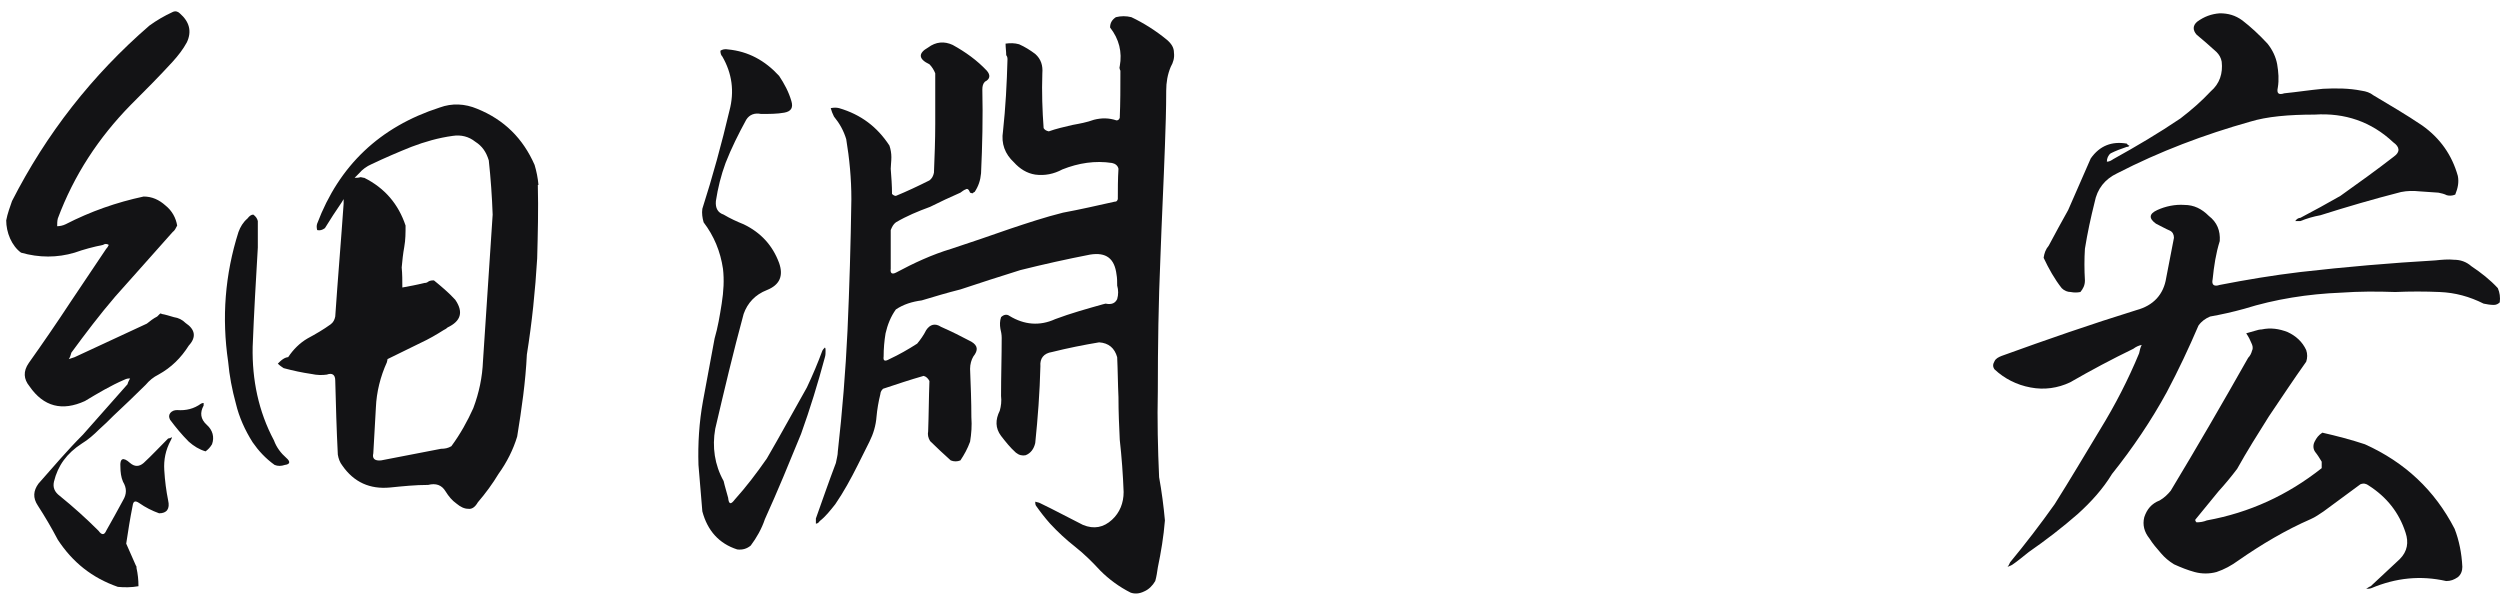
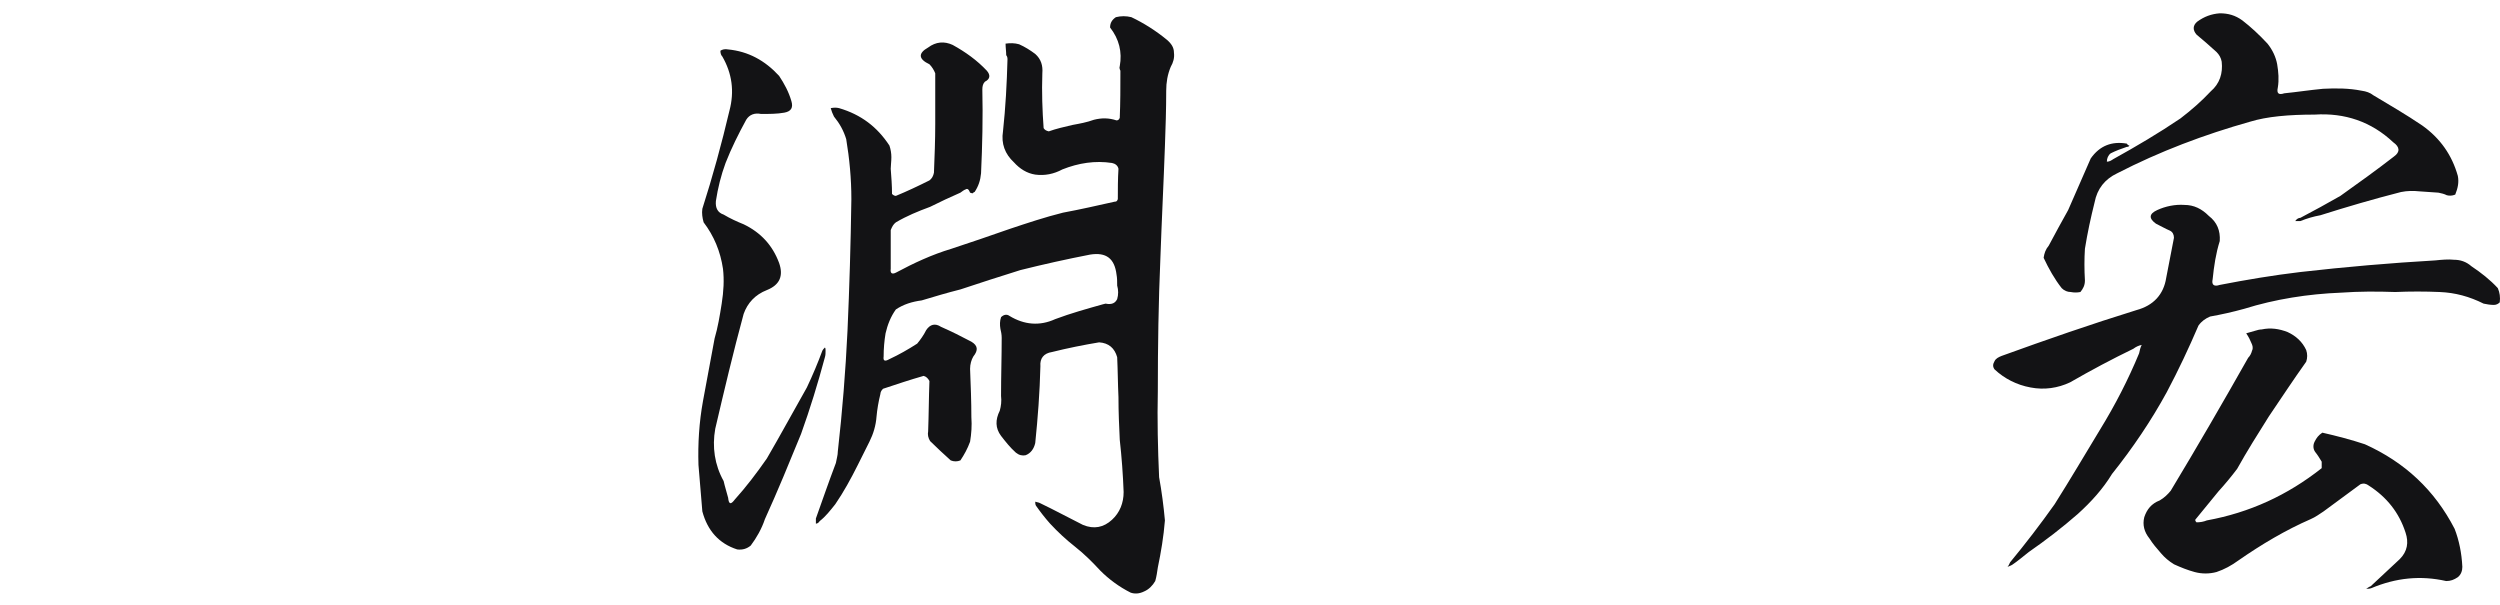
<svg xmlns="http://www.w3.org/2000/svg" width="124" height="30" viewBox="0 0 124 30" fill="none">
-   <path d="M26.676 9.172C26.708 10.388 26.676 11.604 26.644 12.82C26.548 14.42 26.388 15.988 26.132 17.588C26.068 18.932 25.876 20.276 25.652 21.652C25.46 22.292 25.14 22.932 24.724 23.508C24.436 23.988 24.084 24.468 23.7 24.916C23.572 25.14 23.412 25.268 23.22 25.236C23.028 25.236 22.836 25.14 22.644 24.98C22.42 24.82 22.26 24.628 22.1 24.372C21.908 24.052 21.62 23.956 21.236 24.052C20.596 24.052 19.988 24.116 19.348 24.18C18.356 24.276 17.556 23.924 16.98 23.092C16.852 22.932 16.788 22.74 16.756 22.548C16.692 21.3 16.66 20.084 16.628 18.868C16.628 18.58 16.468 18.484 16.212 18.58C15.988 18.612 15.732 18.612 15.444 18.548C14.996 18.484 14.548 18.388 14.068 18.26C13.972 18.196 13.876 18.132 13.78 18.036C13.844 17.972 13.94 17.876 14.036 17.812C14.132 17.748 14.228 17.716 14.292 17.716C14.548 17.332 14.868 17.012 15.252 16.788C15.668 16.564 16.052 16.34 16.404 16.084C16.532 15.988 16.596 15.86 16.628 15.7C16.756 13.812 16.916 11.956 17.044 10.1V9.876C17.012 9.94 16.98 9.972 16.948 10.036C16.66 10.452 16.372 10.9 16.116 11.316C15.988 11.412 15.86 11.444 15.732 11.412C15.7 11.284 15.7 11.188 15.732 11.092C16.82 8.212 18.836 6.292 21.812 5.332C22.42 5.108 23.06 5.14 23.668 5.396C25.012 5.94 25.94 6.868 26.516 8.18C26.612 8.5 26.676 8.82 26.708 9.172H26.676ZM24.436 10.644C24.404 9.748 24.34 8.852 24.244 7.956C24.116 7.54 23.924 7.252 23.572 7.028C23.252 6.772 22.868 6.676 22.452 6.74C21.748 6.836 21.076 7.028 20.404 7.284C19.764 7.54 19.092 7.828 18.42 8.148C18.196 8.244 17.972 8.404 17.812 8.596L17.588 8.82C17.684 8.82 17.78 8.82 17.876 8.788C17.94 8.788 18.004 8.82 18.068 8.82C19.092 9.332 19.764 10.132 20.116 11.188C20.116 11.54 20.116 11.892 20.052 12.244C19.988 12.596 19.956 12.916 19.924 13.268C19.956 13.588 19.956 13.94 19.956 14.26C20.308 14.196 20.66 14.132 21.044 14.036C21.14 14.036 21.204 14.004 21.236 13.972C21.332 13.908 21.428 13.908 21.524 13.908C21.876 14.196 22.26 14.516 22.58 14.868C22.996 15.476 22.868 15.924 22.196 16.244C22.132 16.308 22.068 16.34 22.004 16.372C21.652 16.596 21.268 16.82 20.852 17.012L19.22 17.812C19.22 17.876 19.188 17.94 19.188 17.972C18.868 18.676 18.676 19.444 18.644 20.212L18.516 22.484C18.452 22.74 18.58 22.868 18.9 22.836L21.876 22.26C22.068 22.26 22.228 22.228 22.388 22.132C22.836 21.524 23.188 20.884 23.476 20.244C23.764 19.476 23.924 18.708 23.956 17.908C24.116 15.508 24.276 13.076 24.436 10.644ZM6.26 26.964C6.42 27.316 6.58 27.7 6.74 28.052C6.772 28.084 6.772 28.116 6.772 28.18C6.836 28.468 6.868 28.756 6.868 29.076C6.516 29.14 6.164 29.14 5.844 29.108C4.564 28.66 3.604 27.892 2.868 26.772C2.548 26.164 2.228 25.62 1.876 25.076C1.62 24.692 1.652 24.34 1.908 23.988C2.644 23.156 3.348 22.324 4.116 21.556C4.852 20.724 5.588 19.892 6.324 19.06C6.356 18.932 6.42 18.836 6.452 18.772C6.356 18.772 6.292 18.772 6.164 18.836C5.492 19.124 4.852 19.508 4.212 19.892C3.092 20.404 2.164 20.18 1.46 19.156C1.172 18.804 1.14 18.42 1.428 18.004C2.132 17.012 2.836 15.988 3.508 14.964L5.268 12.34C5.332 12.276 5.364 12.212 5.396 12.148C5.3 12.084 5.204 12.084 5.108 12.148C4.628 12.244 4.148 12.372 3.7 12.532C2.836 12.788 1.94 12.788 1.044 12.532C0.82 12.372 0.628 12.116 0.5 11.828C0.372 11.54 0.308 11.22 0.308 10.932C0.372 10.58 0.5 10.26 0.596 9.972C2.292 6.644 4.564 3.732 7.412 1.268C7.764 1.012 8.148 0.788 8.564 0.596C8.692 0.532 8.82 0.564 8.916 0.66C9.396 1.076 9.524 1.556 9.268 2.1C9.076 2.452 8.852 2.74 8.564 3.06C7.892 3.796 7.188 4.5 6.484 5.204C4.884 6.836 3.668 8.692 2.868 10.836C2.836 10.964 2.836 11.092 2.836 11.22C2.964 11.22 3.124 11.188 3.252 11.124C4.5 10.484 5.78 10.036 7.124 9.748C7.54 9.748 7.892 9.908 8.212 10.196C8.532 10.452 8.724 10.804 8.788 11.188C8.724 11.316 8.66 11.444 8.564 11.508C7.636 12.564 6.676 13.62 5.716 14.708C4.948 15.604 4.244 16.532 3.54 17.492C3.508 17.62 3.476 17.716 3.412 17.812C3.508 17.78 3.604 17.748 3.7 17.716C4.884 17.172 6.1 16.596 7.284 16.052C7.444 15.924 7.604 15.796 7.796 15.7L7.924 15.572C7.956 15.54 7.988 15.54 8.02 15.572C8.212 15.604 8.404 15.668 8.628 15.732C8.852 15.764 9.044 15.86 9.204 16.02C9.684 16.34 9.748 16.724 9.364 17.14C8.98 17.748 8.5 18.228 7.86 18.58C7.604 18.708 7.412 18.868 7.22 19.092C6.708 19.604 6.164 20.116 5.62 20.628C5.396 20.852 5.172 21.076 4.916 21.3C4.66 21.556 4.372 21.812 4.052 22.004C3.316 22.484 2.868 23.092 2.676 23.892C2.612 24.18 2.708 24.404 2.964 24.596C3.636 25.14 4.276 25.716 4.884 26.324C5.044 26.548 5.172 26.548 5.268 26.324C5.556 25.812 5.844 25.3 6.1 24.82C6.292 24.5 6.292 24.212 6.1 23.892C6.004 23.668 5.972 23.412 5.972 23.156C5.94 22.74 6.1 22.644 6.452 22.964C6.676 23.156 6.9 23.156 7.124 22.964C7.54 22.58 7.924 22.164 8.34 21.748C8.404 21.748 8.468 21.716 8.532 21.684C8.532 21.716 8.5 21.78 8.468 21.844C8.212 22.324 8.116 22.804 8.148 23.316C8.18 23.86 8.244 24.34 8.34 24.82C8.436 25.236 8.276 25.46 7.892 25.46C7.54 25.332 7.22 25.172 6.9 24.948C6.708 24.82 6.612 24.852 6.58 25.076C6.452 25.716 6.356 26.324 6.26 26.964ZM12.788 12.276C12.692 13.908 12.596 15.54 12.532 17.204C12.5 18.836 12.82 20.404 13.588 21.844C13.716 22.196 13.94 22.484 14.196 22.708C14.42 22.9 14.388 23.028 14.132 23.06C13.94 23.124 13.78 23.124 13.62 23.06C13.172 22.74 12.82 22.356 12.532 21.94C12.148 21.332 11.86 20.692 11.7 20.02C11.508 19.316 11.38 18.644 11.316 17.94C10.996 15.764 11.156 13.62 11.828 11.508C11.924 11.252 12.052 11.028 12.276 10.836C12.372 10.708 12.468 10.644 12.564 10.644C12.692 10.74 12.756 10.836 12.788 10.964V12.276ZM10.196 22.388C9.876 22.292 9.62 22.132 9.364 21.908C9.012 21.556 8.724 21.204 8.436 20.82C8.372 20.692 8.372 20.596 8.436 20.5C8.532 20.372 8.66 20.34 8.788 20.34C9.236 20.372 9.62 20.276 9.972 20.02C10.036 19.988 10.068 19.988 10.1 19.988V20.116C9.908 20.468 9.94 20.788 10.26 21.076C10.548 21.332 10.644 21.684 10.516 22.036C10.42 22.196 10.324 22.292 10.196 22.388Z" fill="#131315" />
  <path d="M46.388 6.132V3.636C46.324 3.476 46.228 3.316 46.1 3.188C45.556 2.932 45.524 2.644 46.036 2.356C46.42 2.068 46.836 2.036 47.252 2.228C47.892 2.58 48.468 2.996 48.948 3.508C49.14 3.732 49.108 3.924 48.852 4.052C48.756 4.148 48.724 4.276 48.724 4.436C48.756 5.812 48.724 7.22 48.66 8.596C48.628 8.948 48.532 9.236 48.34 9.524C48.308 9.524 48.276 9.556 48.244 9.588C48.18 9.588 48.148 9.556 48.116 9.556C48.052 9.396 47.988 9.332 47.892 9.396C47.796 9.428 47.732 9.492 47.636 9.556C47.124 9.78 46.644 10.004 46.132 10.26C45.524 10.484 44.98 10.708 44.436 11.028C44.308 11.124 44.244 11.252 44.18 11.412C44.18 12.052 44.18 12.692 44.18 13.332C44.148 13.556 44.244 13.62 44.436 13.524C45.332 13.044 46.228 12.628 47.188 12.34C48.148 12.02 49.108 11.7 50.1 11.348C50.964 11.06 51.828 10.772 52.724 10.548C53.588 10.388 54.42 10.196 55.284 10.004C55.38 10.004 55.412 9.972 55.444 9.876C55.444 9.396 55.444 8.884 55.476 8.372C55.444 8.212 55.316 8.116 55.156 8.084C54.324 7.956 53.492 8.084 52.692 8.404C52.276 8.628 51.828 8.724 51.348 8.66C50.932 8.596 50.58 8.372 50.292 8.052C49.844 7.636 49.652 7.124 49.748 6.516C49.876 5.332 49.94 4.148 49.972 2.932C49.972 2.836 49.94 2.772 49.908 2.74C49.908 2.548 49.876 2.356 49.876 2.164C50.1 2.132 50.324 2.132 50.548 2.196C50.836 2.324 51.092 2.484 51.348 2.676C51.636 2.932 51.732 3.252 51.7 3.636C51.668 4.564 51.7 5.492 51.764 6.356C51.828 6.452 51.892 6.484 52.02 6.516C52.372 6.388 52.788 6.292 53.204 6.196C53.556 6.132 53.908 6.068 54.26 5.94C54.644 5.844 54.996 5.844 55.38 5.972C55.444 5.972 55.508 5.94 55.54 5.844C55.572 5.108 55.572 4.34 55.572 3.508C55.54 3.444 55.508 3.348 55.54 3.284C55.668 2.58 55.508 1.94 55.06 1.364C55.06 1.14 55.156 0.98 55.348 0.852C55.604 0.788 55.86 0.788 56.116 0.852C56.724 1.14 57.332 1.524 57.876 1.972C58.1 2.164 58.228 2.356 58.228 2.612C58.26 2.868 58.196 3.092 58.068 3.316C57.908 3.7 57.844 4.084 57.844 4.5C57.844 5.428 57.812 6.356 57.78 7.252C57.716 9.076 57.62 10.932 57.556 12.788C57.46 14.996 57.428 17.172 57.428 19.38C57.396 20.82 57.428 22.26 57.492 23.668C57.62 24.372 57.716 25.108 57.78 25.812C57.716 26.612 57.588 27.38 57.428 28.148C57.396 28.372 57.364 28.596 57.3 28.82C57.172 29.044 56.98 29.236 56.756 29.332C56.5 29.46 56.276 29.46 56.084 29.396C55.508 29.108 54.996 28.724 54.58 28.308C54.196 27.892 53.78 27.476 53.332 27.124C52.884 26.772 52.468 26.388 52.084 25.972C51.828 25.684 51.604 25.396 51.38 25.076C51.348 25.012 51.348 24.948 51.348 24.884C51.444 24.916 51.508 24.916 51.572 24.948C52.308 25.3 53.012 25.684 53.716 26.036C54.26 26.26 54.74 26.164 55.156 25.78C55.54 25.428 55.732 24.948 55.732 24.404C55.7 23.54 55.636 22.676 55.54 21.812C55.508 21.14 55.476 20.436 55.476 19.7C55.444 19.028 55.444 18.388 55.412 17.716C55.284 17.268 54.996 17.012 54.516 16.98C53.748 17.108 52.948 17.268 52.18 17.46C51.764 17.524 51.572 17.78 51.604 18.164C51.572 19.476 51.476 20.724 51.348 21.972C51.284 22.26 51.124 22.484 50.868 22.58C50.708 22.612 50.548 22.58 50.388 22.452C50.1 22.196 49.876 21.908 49.652 21.62C49.364 21.236 49.364 20.82 49.588 20.372C49.652 20.148 49.684 19.892 49.652 19.636C49.652 18.644 49.684 17.716 49.684 16.756C49.684 16.596 49.652 16.436 49.62 16.308C49.588 16.116 49.588 15.924 49.652 15.732C49.78 15.604 49.94 15.572 50.068 15.668C50.804 16.116 51.572 16.18 52.34 15.828C53.108 15.54 53.908 15.316 54.708 15.092C54.74 15.092 54.804 15.06 54.836 15.06C55.156 15.124 55.316 15.028 55.412 14.836C55.476 14.612 55.476 14.388 55.412 14.164C55.412 13.972 55.412 13.78 55.38 13.62C55.284 12.82 54.868 12.5 54.068 12.628C52.916 12.852 51.764 13.108 50.612 13.396C49.588 13.716 48.596 14.036 47.636 14.356C46.996 14.516 46.356 14.708 45.716 14.9C45.236 14.964 44.82 15.092 44.436 15.348C44.18 15.7 44.02 16.116 43.924 16.532C43.86 16.916 43.828 17.3 43.828 17.684C43.796 17.908 43.892 17.94 44.116 17.812C44.596 17.588 45.044 17.332 45.492 17.044C45.652 16.852 45.812 16.628 45.94 16.372C46.132 16.084 46.388 16.02 46.676 16.212C47.188 16.436 47.7 16.692 48.18 16.948C48.5 17.14 48.532 17.364 48.276 17.684C48.18 17.844 48.116 18.068 48.116 18.292C48.148 19.092 48.18 19.924 48.18 20.692C48.212 21.108 48.18 21.524 48.116 21.908C47.988 22.26 47.828 22.548 47.636 22.836C47.476 22.9 47.316 22.9 47.156 22.836C46.804 22.516 46.452 22.196 46.132 21.876C46.036 21.716 46.004 21.556 46.036 21.396C46.068 20.564 46.068 19.732 46.1 18.9C46.036 18.772 45.94 18.676 45.812 18.644C45.14 18.836 44.468 19.06 43.796 19.284C43.7 19.38 43.668 19.476 43.668 19.54C43.572 19.924 43.508 20.308 43.476 20.66C43.444 21.108 43.316 21.524 43.124 21.908C42.932 22.292 42.74 22.676 42.548 23.06C42.196 23.764 41.844 24.404 41.428 25.012C41.172 25.332 40.948 25.62 40.66 25.844C40.596 25.94 40.532 25.972 40.468 25.972V25.716C40.788 24.82 41.108 23.892 41.46 22.964C41.492 22.772 41.556 22.58 41.556 22.388C41.78 20.404 41.94 18.42 42.036 16.404C42.132 14.26 42.196 12.084 42.228 9.876C42.228 8.852 42.132 7.86 41.972 6.9C41.844 6.484 41.652 6.132 41.364 5.78C41.3 5.652 41.236 5.492 41.204 5.364C41.364 5.332 41.492 5.332 41.62 5.364C42.708 5.684 43.508 6.292 44.116 7.22C44.18 7.412 44.212 7.604 44.212 7.796C44.212 8.02 44.18 8.212 44.18 8.372C44.212 8.788 44.244 9.204 44.244 9.62C44.308 9.684 44.372 9.716 44.436 9.716C44.98 9.492 45.524 9.236 46.1 8.948C46.228 8.852 46.292 8.724 46.324 8.564C46.356 7.764 46.388 6.964 46.388 6.132ZM34.644 23.06C34.612 22.004 34.676 20.948 34.868 19.892C35.06 18.836 35.252 17.812 35.444 16.788C35.604 16.244 35.7 15.668 35.796 15.06C35.892 14.452 35.924 13.876 35.86 13.332C35.732 12.468 35.412 11.7 34.9 11.028C34.836 10.804 34.804 10.58 34.836 10.356C35.348 8.756 35.796 7.124 36.18 5.492C36.436 4.532 36.308 3.636 35.828 2.804C35.764 2.74 35.732 2.644 35.732 2.516C35.828 2.452 35.956 2.42 36.116 2.452C37.108 2.548 37.94 2.996 38.644 3.764C38.9 4.148 39.124 4.564 39.252 5.012C39.348 5.332 39.252 5.524 38.9 5.588C38.548 5.652 38.164 5.652 37.748 5.652C37.428 5.588 37.172 5.684 37.012 5.94C36.628 6.644 36.276 7.348 35.988 8.084C35.764 8.692 35.604 9.332 35.508 9.972C35.476 10.324 35.604 10.548 35.892 10.644C36.212 10.836 36.564 10.996 36.884 11.124C37.748 11.54 38.324 12.18 38.644 13.044C38.868 13.684 38.676 14.132 38.036 14.388C37.46 14.612 37.076 15.028 36.884 15.572C36.372 17.46 35.924 19.348 35.476 21.268C35.316 22.164 35.444 23.06 35.892 23.86C35.956 24.148 36.052 24.436 36.116 24.692C36.148 25.012 36.244 25.044 36.436 24.788C37.012 24.148 37.524 23.476 38.036 22.74C38.708 21.588 39.348 20.404 40.02 19.22C40.308 18.612 40.564 18.004 40.788 17.396C40.82 17.332 40.884 17.268 40.916 17.236C40.948 17.268 40.948 17.332 40.948 17.396C40.948 17.492 40.948 17.62 40.916 17.716C40.564 19.028 40.18 20.276 39.732 21.524C39.156 22.932 38.58 24.34 37.94 25.748C37.78 26.228 37.524 26.676 37.236 27.06C37.044 27.22 36.82 27.284 36.564 27.252C35.668 26.964 35.092 26.324 34.836 25.364C34.772 24.596 34.708 23.86 34.644 23.06Z" fill="#131315" />
  <path d="M123.7 15.124C123.508 15.124 123.348 15.092 123.188 15.06C122.484 14.708 121.78 14.516 121.012 14.484C120.276 14.452 119.54 14.452 118.804 14.484C117.908 14.452 117.012 14.452 116.116 14.516C114.484 14.58 112.852 14.836 111.316 15.316C110.74 15.476 110.164 15.604 109.62 15.7C109.396 15.796 109.204 15.924 109.044 16.148C108.564 17.268 108.052 18.356 107.476 19.444C106.708 20.852 105.78 22.228 104.756 23.508C104.308 24.244 103.732 24.884 103.06 25.492C102.292 26.164 101.46 26.804 100.628 27.38C100.34 27.604 100.084 27.828 99.796 28.02C99.732 28.052 99.668 28.084 99.572 28.116C99.636 28.052 99.668 27.956 99.7 27.892C100.468 26.964 101.204 26.004 101.908 25.012C102.676 23.796 103.412 22.548 104.148 21.332C104.916 20.084 105.556 18.836 106.1 17.524C106.132 17.364 106.164 17.236 106.228 17.108C106.068 17.14 105.94 17.204 105.812 17.3C104.756 17.812 103.732 18.356 102.676 18.964C102.068 19.252 101.396 19.348 100.724 19.22C100.02 19.092 99.412 18.772 98.932 18.324C98.836 18.196 98.836 18.068 98.932 17.908C98.996 17.78 99.124 17.716 99.284 17.652C101.492 16.852 103.7 16.084 105.972 15.38C106.804 15.156 107.316 14.612 107.444 13.78C107.572 13.108 107.7 12.436 107.828 11.796C107.828 11.636 107.764 11.508 107.636 11.444C107.412 11.348 107.188 11.22 106.932 11.092C106.58 10.836 106.58 10.612 106.996 10.42C107.412 10.228 107.892 10.132 108.34 10.164C108.82 10.164 109.204 10.356 109.556 10.708C109.972 11.028 110.132 11.444 110.1 11.956C109.908 12.564 109.812 13.204 109.748 13.844C109.684 14.132 109.812 14.228 110.1 14.132C111.412 13.876 112.756 13.652 114.1 13.492C116.34 13.236 118.58 13.044 120.788 12.916C121.108 12.884 121.428 12.852 121.716 12.884C122.036 12.884 122.324 12.98 122.58 13.204C123.06 13.524 123.508 13.876 123.892 14.292C123.988 14.516 124.02 14.74 123.988 14.996C123.924 15.06 123.828 15.124 123.7 15.124ZM115.188 21.46C115.892 21.62 116.628 21.812 117.3 22.036C119.284 22.932 120.756 24.308 121.748 26.228C121.972 26.804 122.1 27.444 122.132 28.116C122.132 28.308 122.068 28.5 121.908 28.628C121.716 28.756 121.556 28.82 121.332 28.82C120.052 28.532 118.836 28.66 117.62 29.172C117.524 29.204 117.46 29.204 117.364 29.204C117.428 29.172 117.492 29.108 117.588 29.076C118.068 28.628 118.548 28.18 119.028 27.732C119.412 27.348 119.476 26.9 119.316 26.42C118.996 25.428 118.388 24.66 117.492 24.084C117.364 23.988 117.236 23.956 117.076 24.02C116.468 24.468 115.86 24.916 115.252 25.364C115.06 25.492 114.836 25.652 114.612 25.748C113.364 26.292 112.18 26.996 111.028 27.796C110.676 28.052 110.324 28.244 109.94 28.372C109.588 28.468 109.204 28.468 108.852 28.372C108.5 28.276 108.18 28.148 107.828 27.988C107.572 27.828 107.38 27.668 107.188 27.444C106.964 27.188 106.772 26.964 106.612 26.708C106.356 26.388 106.26 26.036 106.356 25.652C106.484 25.268 106.708 24.98 107.124 24.82C107.348 24.692 107.54 24.5 107.668 24.34C108.98 22.164 110.26 19.956 111.508 17.748C111.604 17.652 111.668 17.524 111.7 17.396C111.764 17.268 111.732 17.14 111.668 17.012C111.604 16.852 111.54 16.724 111.412 16.532L111.86 16.404C111.956 16.372 112.084 16.34 112.18 16.34C112.628 16.244 113.044 16.308 113.46 16.468C113.876 16.66 114.196 16.948 114.388 17.364C114.452 17.556 114.452 17.748 114.388 17.94C113.748 18.836 113.14 19.764 112.532 20.66C111.988 21.524 111.444 22.388 110.964 23.252C110.676 23.636 110.356 24.02 110.036 24.372C109.652 24.852 109.268 25.3 108.884 25.78C108.884 25.844 108.916 25.876 108.948 25.908C109.14 25.908 109.3 25.876 109.46 25.812C111.572 25.428 113.46 24.564 115.156 23.22C115.156 23.092 115.156 22.996 115.156 22.9C115.06 22.74 114.964 22.58 114.836 22.42C114.74 22.292 114.708 22.1 114.804 21.908C114.9 21.716 114.996 21.588 115.188 21.46ZM111.604 6.036C109.332 6.676 107.124 7.508 105.012 8.596C104.404 8.884 104.02 9.364 103.892 10.036C103.7 10.804 103.54 11.54 103.412 12.34C103.38 12.852 103.38 13.364 103.412 13.908C103.412 14.164 103.316 14.324 103.188 14.484C103.028 14.516 102.868 14.516 102.708 14.484C102.548 14.484 102.388 14.42 102.26 14.292C101.908 13.844 101.62 13.332 101.364 12.788C101.396 12.564 101.46 12.372 101.62 12.18C101.94 11.572 102.26 10.996 102.58 10.42L103.7 7.86C104.148 7.22 104.756 6.996 105.492 7.124C105.524 7.188 105.588 7.22 105.62 7.22C105.588 7.284 105.524 7.284 105.492 7.284C105.204 7.38 104.948 7.476 104.692 7.604C104.564 7.7 104.5 7.86 104.5 8.02C104.628 8.02 104.724 7.956 104.82 7.892C105.972 7.252 107.06 6.612 108.148 5.876C108.692 5.46 109.204 5.012 109.652 4.532C110.1 4.148 110.26 3.636 110.196 3.06C110.164 2.868 110.068 2.708 109.94 2.58C109.62 2.292 109.3 2.004 108.948 1.716C108.756 1.492 108.756 1.268 108.98 1.076C109.332 0.82 109.684 0.692 110.1 0.66C110.516 0.66 110.868 0.756 111.22 1.012C111.636 1.332 112.052 1.716 112.468 2.164C112.724 2.484 112.884 2.836 112.948 3.188C113.012 3.572 113.044 3.956 112.98 4.34C112.916 4.628 113.012 4.724 113.3 4.628C113.94 4.564 114.548 4.468 115.22 4.404C115.86 4.372 116.5 4.372 117.14 4.5C117.364 4.532 117.556 4.596 117.716 4.724C118.516 5.204 119.348 5.684 120.148 6.228C121.044 6.868 121.62 7.7 121.908 8.724C121.972 9.044 121.908 9.332 121.78 9.652C121.62 9.716 121.492 9.716 121.364 9.684C121.236 9.62 121.108 9.588 120.948 9.556L120.02 9.492C119.7 9.46 119.412 9.46 119.092 9.524C117.716 9.876 116.404 10.26 115.092 10.676C114.74 10.74 114.42 10.836 114.1 10.964C114.004 10.964 113.908 10.964 113.844 10.964C113.908 10.868 114.004 10.804 114.1 10.804C114.772 10.452 115.412 10.1 116.084 9.716C116.98 9.076 117.876 8.436 118.74 7.764C119.06 7.54 119.028 7.284 118.708 7.06C117.62 6.036 116.308 5.588 114.804 5.684C113.524 5.684 112.436 5.78 111.604 6.036Z" fill="#131315" />
</svg>